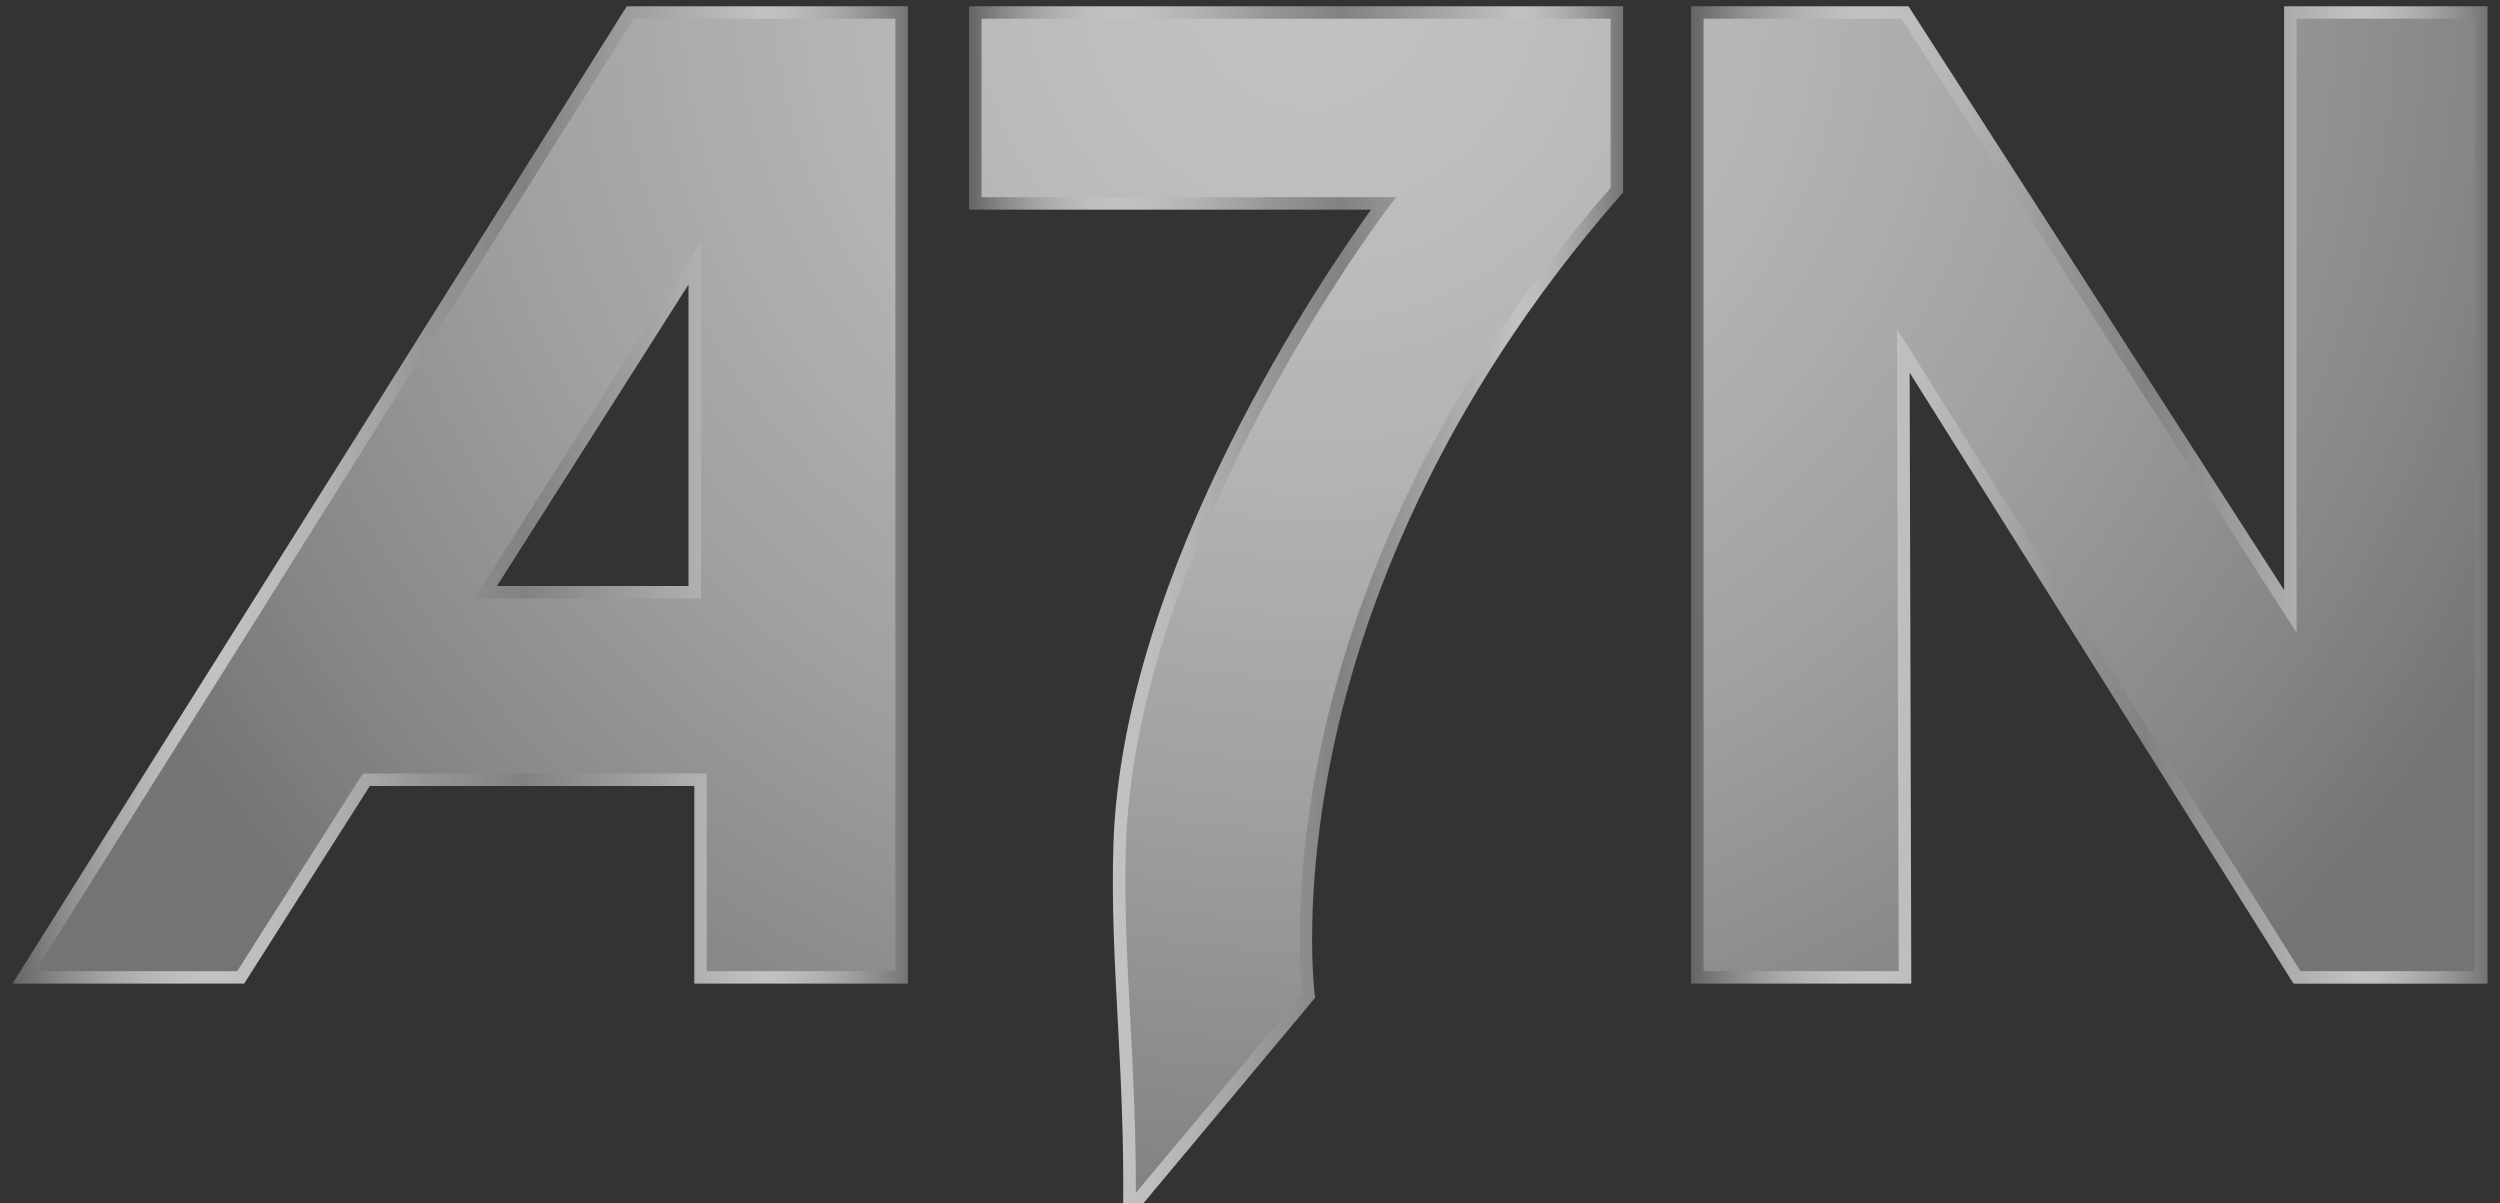
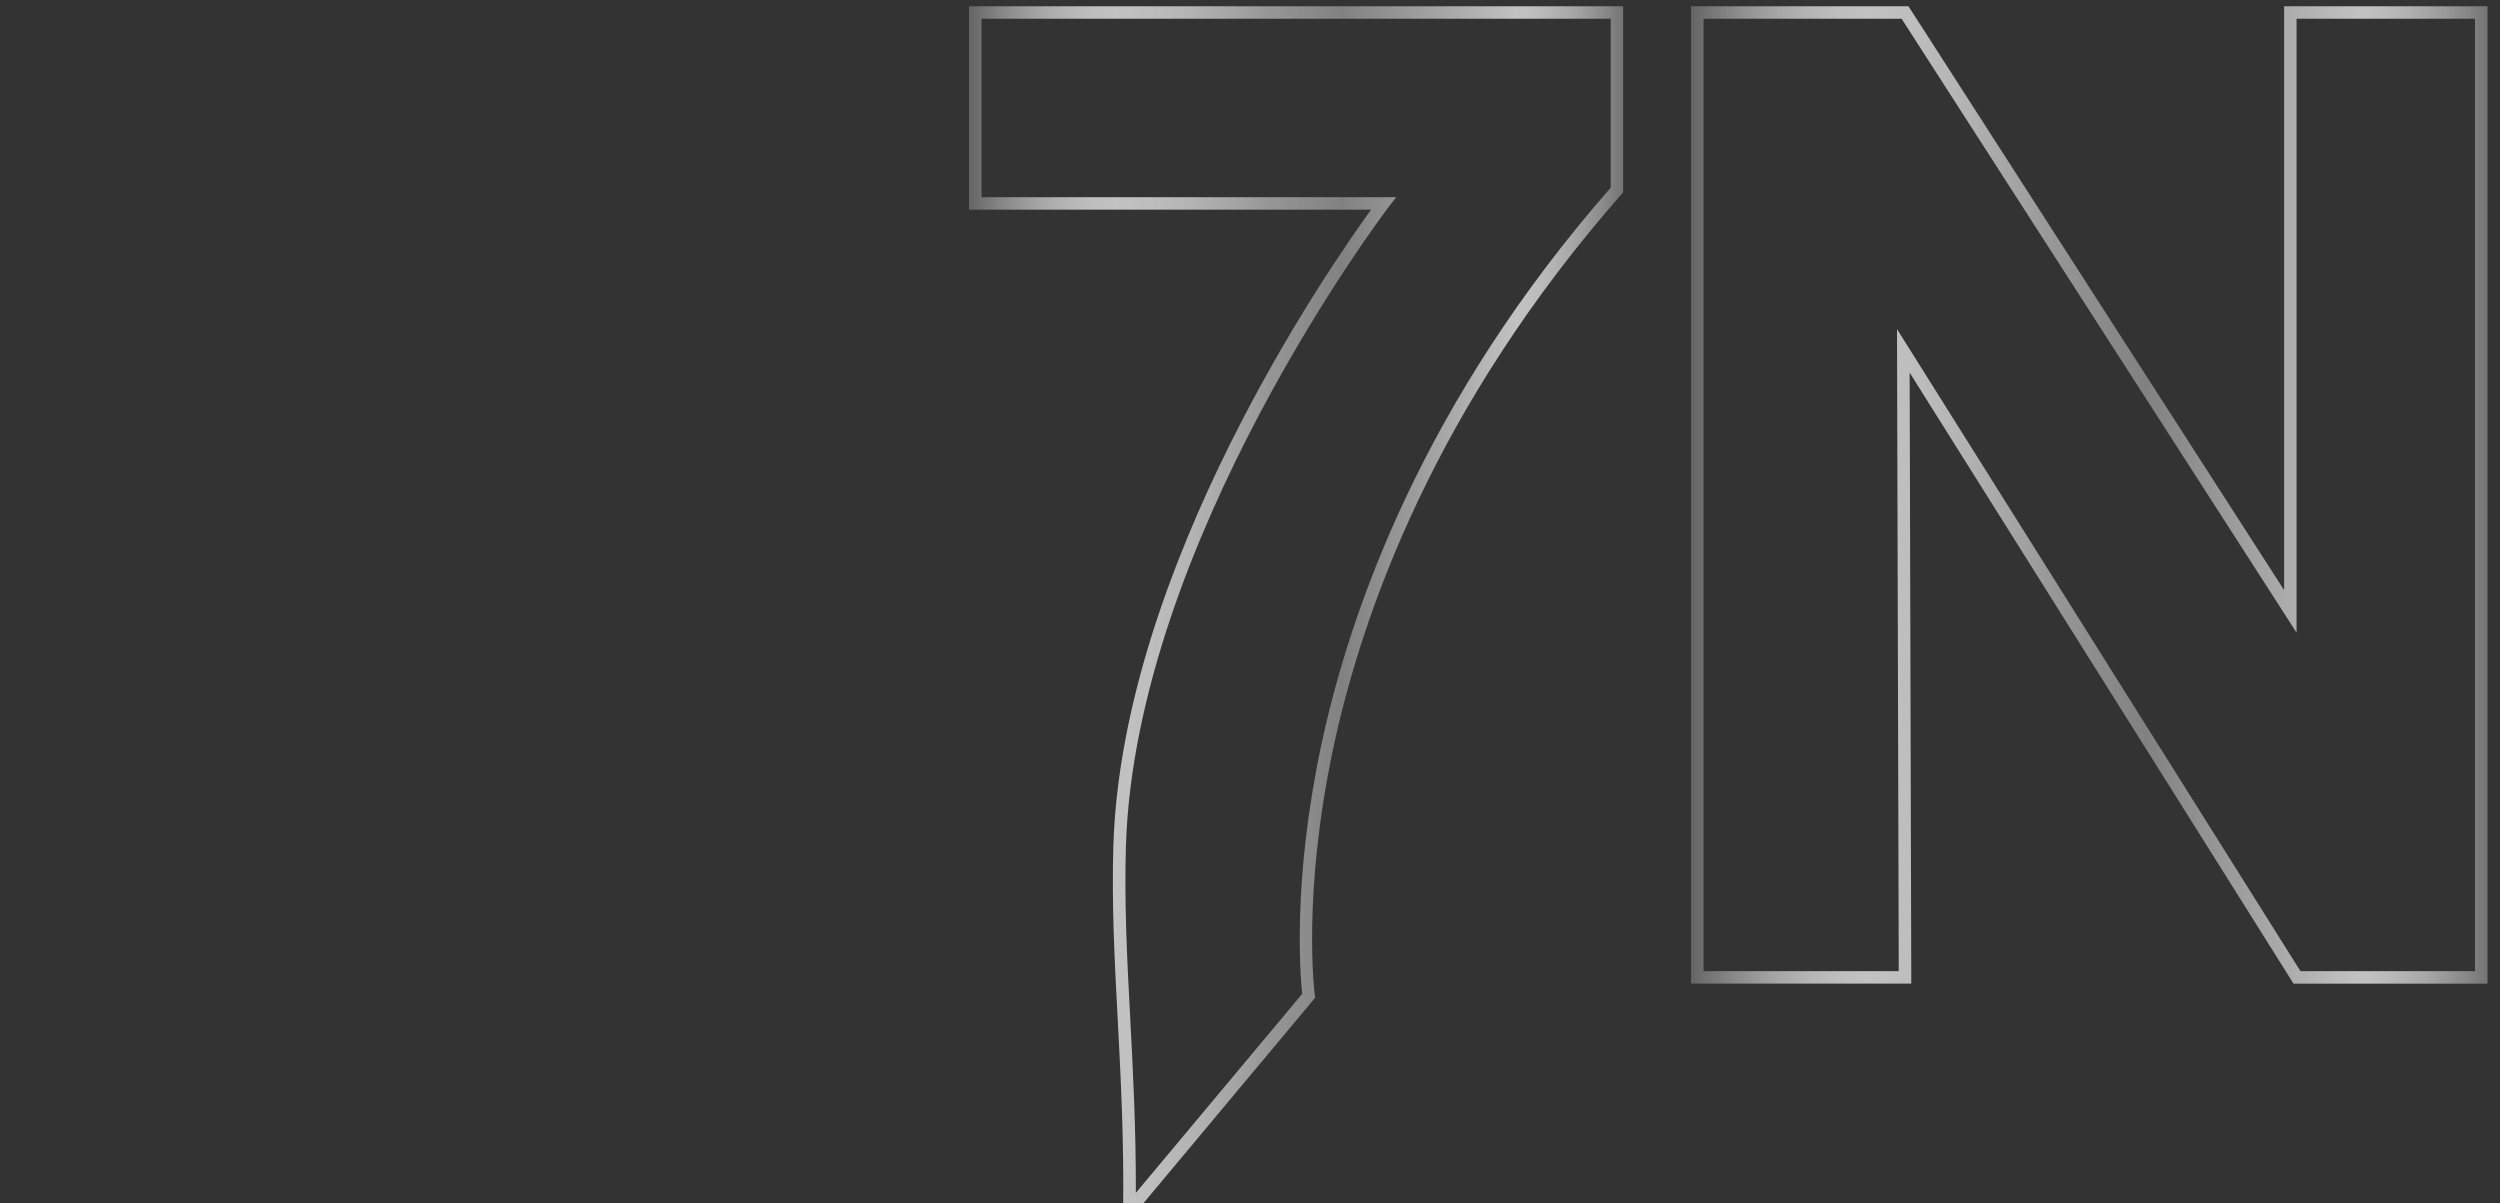
<svg xmlns="http://www.w3.org/2000/svg" version="1.0" id="Layer_1" x="0px" y="0px" viewBox="0 0 500 240.61" style="enable-background:new 0 0 500 240.61;" xml:space="preserve">
  <rect x="0" y="0" width="500" height="240.61" fill="#333333" stroke="none" />
  <style type="text/css">
	.st0{opacity:0.7;}
	.st1{fill:url(#SVGID_1_);}
	.st2{fill:url(#SVGID_2_);}
	.st3{fill:url(#SVGID_3_);}
	.st4{fill:url(#SVGID_4_);}
	.st5{fill:url(#SVGID_5_);}
	.st6{fill:url(#SVGID_6_);}
	.st7{fill:none;stroke:#3AB3DD;stroke-miterlimit:10;}
	.st8{opacity:0.32;fill:url(#SVGID_7_);}
	.st9{fill:url(#SVGID_8_);}
	.st10{fill:url(#SVGID_9_);}
	.st11{fill:url(#SVGID_10_);}
	.st12{fill:url(#SVGID_11_);}
	.st13{fill:url(#SVGID_12_);}
	.st14{fill:url(#SVGID_13_);}
	.st15{fill:url(#SVGID_14_);}
	.st16{fill:url(#SVGID_15_);}
	.st17{fill:url(#SVGID_16_);}
	.st18{fill:url(#SVGID_17_);}
	.st19{fill:url(#SVGID_18_);}
</style>
  <g class="st0">
    <g>
      <radialGradient id="SVGID_1_" cx="262.065" cy="-3.194" r="274.456" gradientUnits="userSpaceOnUse">
        <stop offset="0" style="stop-color:#FFFFFF" />
        <stop offset="0.161" style="stop-color:#F9F9F9" />
        <stop offset="0.367" style="stop-color:#E9E9E9" />
        <stop offset="0.599" style="stop-color:#CFCFCF" />
        <stop offset="0.848" style="stop-color:#AAAAAA" />
        <stop offset="1" style="stop-color:#909090" />
      </radialGradient>
-       <path class="st1" d="M126.05,2.5L4.76,195.47h43.38l25.13-39.52h66.84v39.52h40.21V2.5H126.05z M138.95,118.45H97.11l41.83-65.83    V118.45z" />
      <linearGradient id="SVGID_2_" gradientUnits="userSpaceOnUse" x1="2.499" y1="98.986" x2="181.571" y2="98.986">
        <stop offset="0" style="stop-color:#797979" />
        <stop offset="0.023" style="stop-color:#919191" />
        <stop offset="0.066" style="stop-color:#B8B8B8" />
        <stop offset="0.108" style="stop-color:#D7D7D7" />
        <stop offset="0.149" style="stop-color:#EDEDED" />
        <stop offset="0.188" style="stop-color:#FAFAFA" />
        <stop offset="0.224" style="stop-color:#FFFFFF" />
        <stop offset="0.277" style="stop-color:#F9F9F9" />
        <stop offset="0.346" style="stop-color:#E9E9E9" />
        <stop offset="0.422" style="stop-color:#CFCFCF" />
        <stop offset="0.454" style="stop-color:#C2C2C2" />
        <stop offset="0.571" style="stop-color:#A3A3A3" />
        <stop offset="0.765" style="stop-color:#E5E5E5" />
        <stop offset="0.838" style="stop-color:#FFFFFF" />
        <stop offset="0.864" style="stop-color:#F9F9F9" />
        <stop offset="0.897" style="stop-color:#E9E9E9" />
        <stop offset="0.935" style="stop-color:#CFCFCF" />
        <stop offset="0.975" style="stop-color:#AAAAAA" />
        <stop offset="1" style="stop-color:#909090" />
      </linearGradient>
-       <path class="st2" d="M181.57,196.72h-42.71V157.2H73.96l-25.13,39.52H2.5L125.36,1.25h56.21V196.72z M141.37,194.22h37.71V3.75    h-52.33L7.02,194.22h40.43l25.13-39.52h68.78V194.22z M140.2,119.7H94.84l45.36-71.38V119.7z M99.39,117.2h38.31V56.91    L99.39,117.2z" />
    </g>
    <g>
      <radialGradient id="SVGID_3_" cx="262.065" cy="-3.194" r="274.456" gradientUnits="userSpaceOnUse">
        <stop offset="0" style="stop-color:#FFFFFF" />
        <stop offset="0.161" style="stop-color:#F9F9F9" />
        <stop offset="0.367" style="stop-color:#E9E9E9" />
        <stop offset="0.599" style="stop-color:#CFCFCF" />
        <stop offset="0.848" style="stop-color:#AAAAAA" />
        <stop offset="1" style="stop-color:#909090" />
      </radialGradient>
-       <path class="st3" d="M195.06,2.5v38.19h81.64c0,0-50.96,66.52-52.77,128.65c-0.67,23.01,2.29,43.77,1.96,72.7l35.85-42.88    c0,0-10.72-78.73,61.65-161.15V2.5H195.06z" />
      <linearGradient id="SVGID_4_" gradientUnits="userSpaceOnUse" x1="193.809" y1="123.396" x2="324.625" y2="123.396">
        <stop offset="0" style="stop-color:#797979" />
        <stop offset="0.023" style="stop-color:#919191" />
        <stop offset="0.066" style="stop-color:#B8B8B8" />
        <stop offset="0.108" style="stop-color:#D7D7D7" />
        <stop offset="0.149" style="stop-color:#EDEDED" />
        <stop offset="0.188" style="stop-color:#FAFAFA" />
        <stop offset="0.224" style="stop-color:#FFFFFF" />
        <stop offset="0.277" style="stop-color:#F9F9F9" />
        <stop offset="0.346" style="stop-color:#E9E9E9" />
        <stop offset="0.422" style="stop-color:#CFCFCF" />
        <stop offset="0.454" style="stop-color:#C2C2C2" />
        <stop offset="0.571" style="stop-color:#A3A3A3" />
        <stop offset="0.765" style="stop-color:#E5E5E5" />
        <stop offset="0.838" style="stop-color:#FFFFFF" />
        <stop offset="0.864" style="stop-color:#F9F9F9" />
        <stop offset="0.897" style="stop-color:#E9E9E9" />
        <stop offset="0.935" style="stop-color:#CFCFCF" />
        <stop offset="0.975" style="stop-color:#AAAAAA" />
        <stop offset="1" style="stop-color:#909090" />
      </linearGradient>
      <path class="st4" d="M224.59,245.54l0.04-3.51c0.17-14.38-0.48-26.58-1.1-38.38c-0.62-11.7-1.2-22.75-0.86-34.34    c1.63-55.81,43.11-115.74,51.54-127.37h-80.41V1.25h130.82v37.23l-0.31,0.35c-37.2,42.37-51.9,83.7-57.68,110.92    c-6.25,29.43-3.7,49.04-3.67,49.24l0.08,0.55L224.59,245.54z M196.31,39.44h82.92l-1.54,2.01c-0.51,0.66-50.74,66.92-52.51,127.93    c-0.33,11.49,0.24,22.49,0.86,34.14c0.57,10.88,1.16,22.09,1.13,35.05l33.27-39.8c-0.37-3.44-1.98-22.45,3.77-49.54    c5.82-27.43,20.6-69.04,57.93-111.69V3.75H196.31V39.44z" />
    </g>
    <g>
      <radialGradient id="SVGID_5_" cx="262.065" cy="-3.194" r="274.456" gradientUnits="userSpaceOnUse">
        <stop offset="0" style="stop-color:#FFFFFF" />
        <stop offset="0.161" style="stop-color:#F9F9F9" />
        <stop offset="0.367" style="stop-color:#E9E9E9" />
        <stop offset="0.599" style="stop-color:#CFCFCF" />
        <stop offset="0.848" style="stop-color:#AAAAAA" />
        <stop offset="1" style="stop-color:#909090" />
      </radialGradient>
-       <polygon class="st5" points="339.46,195.48 339.46,2.5 381,2.5 458.06,122.27 458.06,2.5 496.25,2.5 496.25,195.48 459.4,195.48     380.67,70.18 381,195.48   " />
      <linearGradient id="SVGID_6_" gradientUnits="userSpaceOnUse" x1="338.207" y1="98.99" x2="497.501" y2="98.99">
        <stop offset="0" style="stop-color:#797979" />
        <stop offset="0.023" style="stop-color:#919191" />
        <stop offset="0.066" style="stop-color:#B8B8B8" />
        <stop offset="0.108" style="stop-color:#D7D7D7" />
        <stop offset="0.149" style="stop-color:#EDEDED" />
        <stop offset="0.188" style="stop-color:#FAFAFA" />
        <stop offset="0.224" style="stop-color:#FFFFFF" />
        <stop offset="0.277" style="stop-color:#F9F9F9" />
        <stop offset="0.346" style="stop-color:#E9E9E9" />
        <stop offset="0.422" style="stop-color:#CFCFCF" />
        <stop offset="0.454" style="stop-color:#C2C2C2" />
        <stop offset="0.571" style="stop-color:#A3A3A3" />
        <stop offset="0.765" style="stop-color:#E5E5E5" />
        <stop offset="0.838" style="stop-color:#FFFFFF" />
        <stop offset="0.864" style="stop-color:#F9F9F9" />
        <stop offset="0.897" style="stop-color:#E9E9E9" />
        <stop offset="0.935" style="stop-color:#CFCFCF" />
        <stop offset="0.975" style="stop-color:#AAAAAA" />
        <stop offset="1" style="stop-color:#909090" />
      </linearGradient>
      <path class="st6" d="M497.5,196.73h-38.79l-0.37-0.58L381.93,74.53l0.33,122.19h-44.05V1.25h43.48l0.37,0.57l74.76,116.2V1.25    h40.69V196.73z M460.09,194.23H495V3.75h-35.69v122.78L380.32,3.75h-39.61v190.48h39.04L379.4,65.82L460.09,194.23z" />
    </g>
  </g>
</svg>